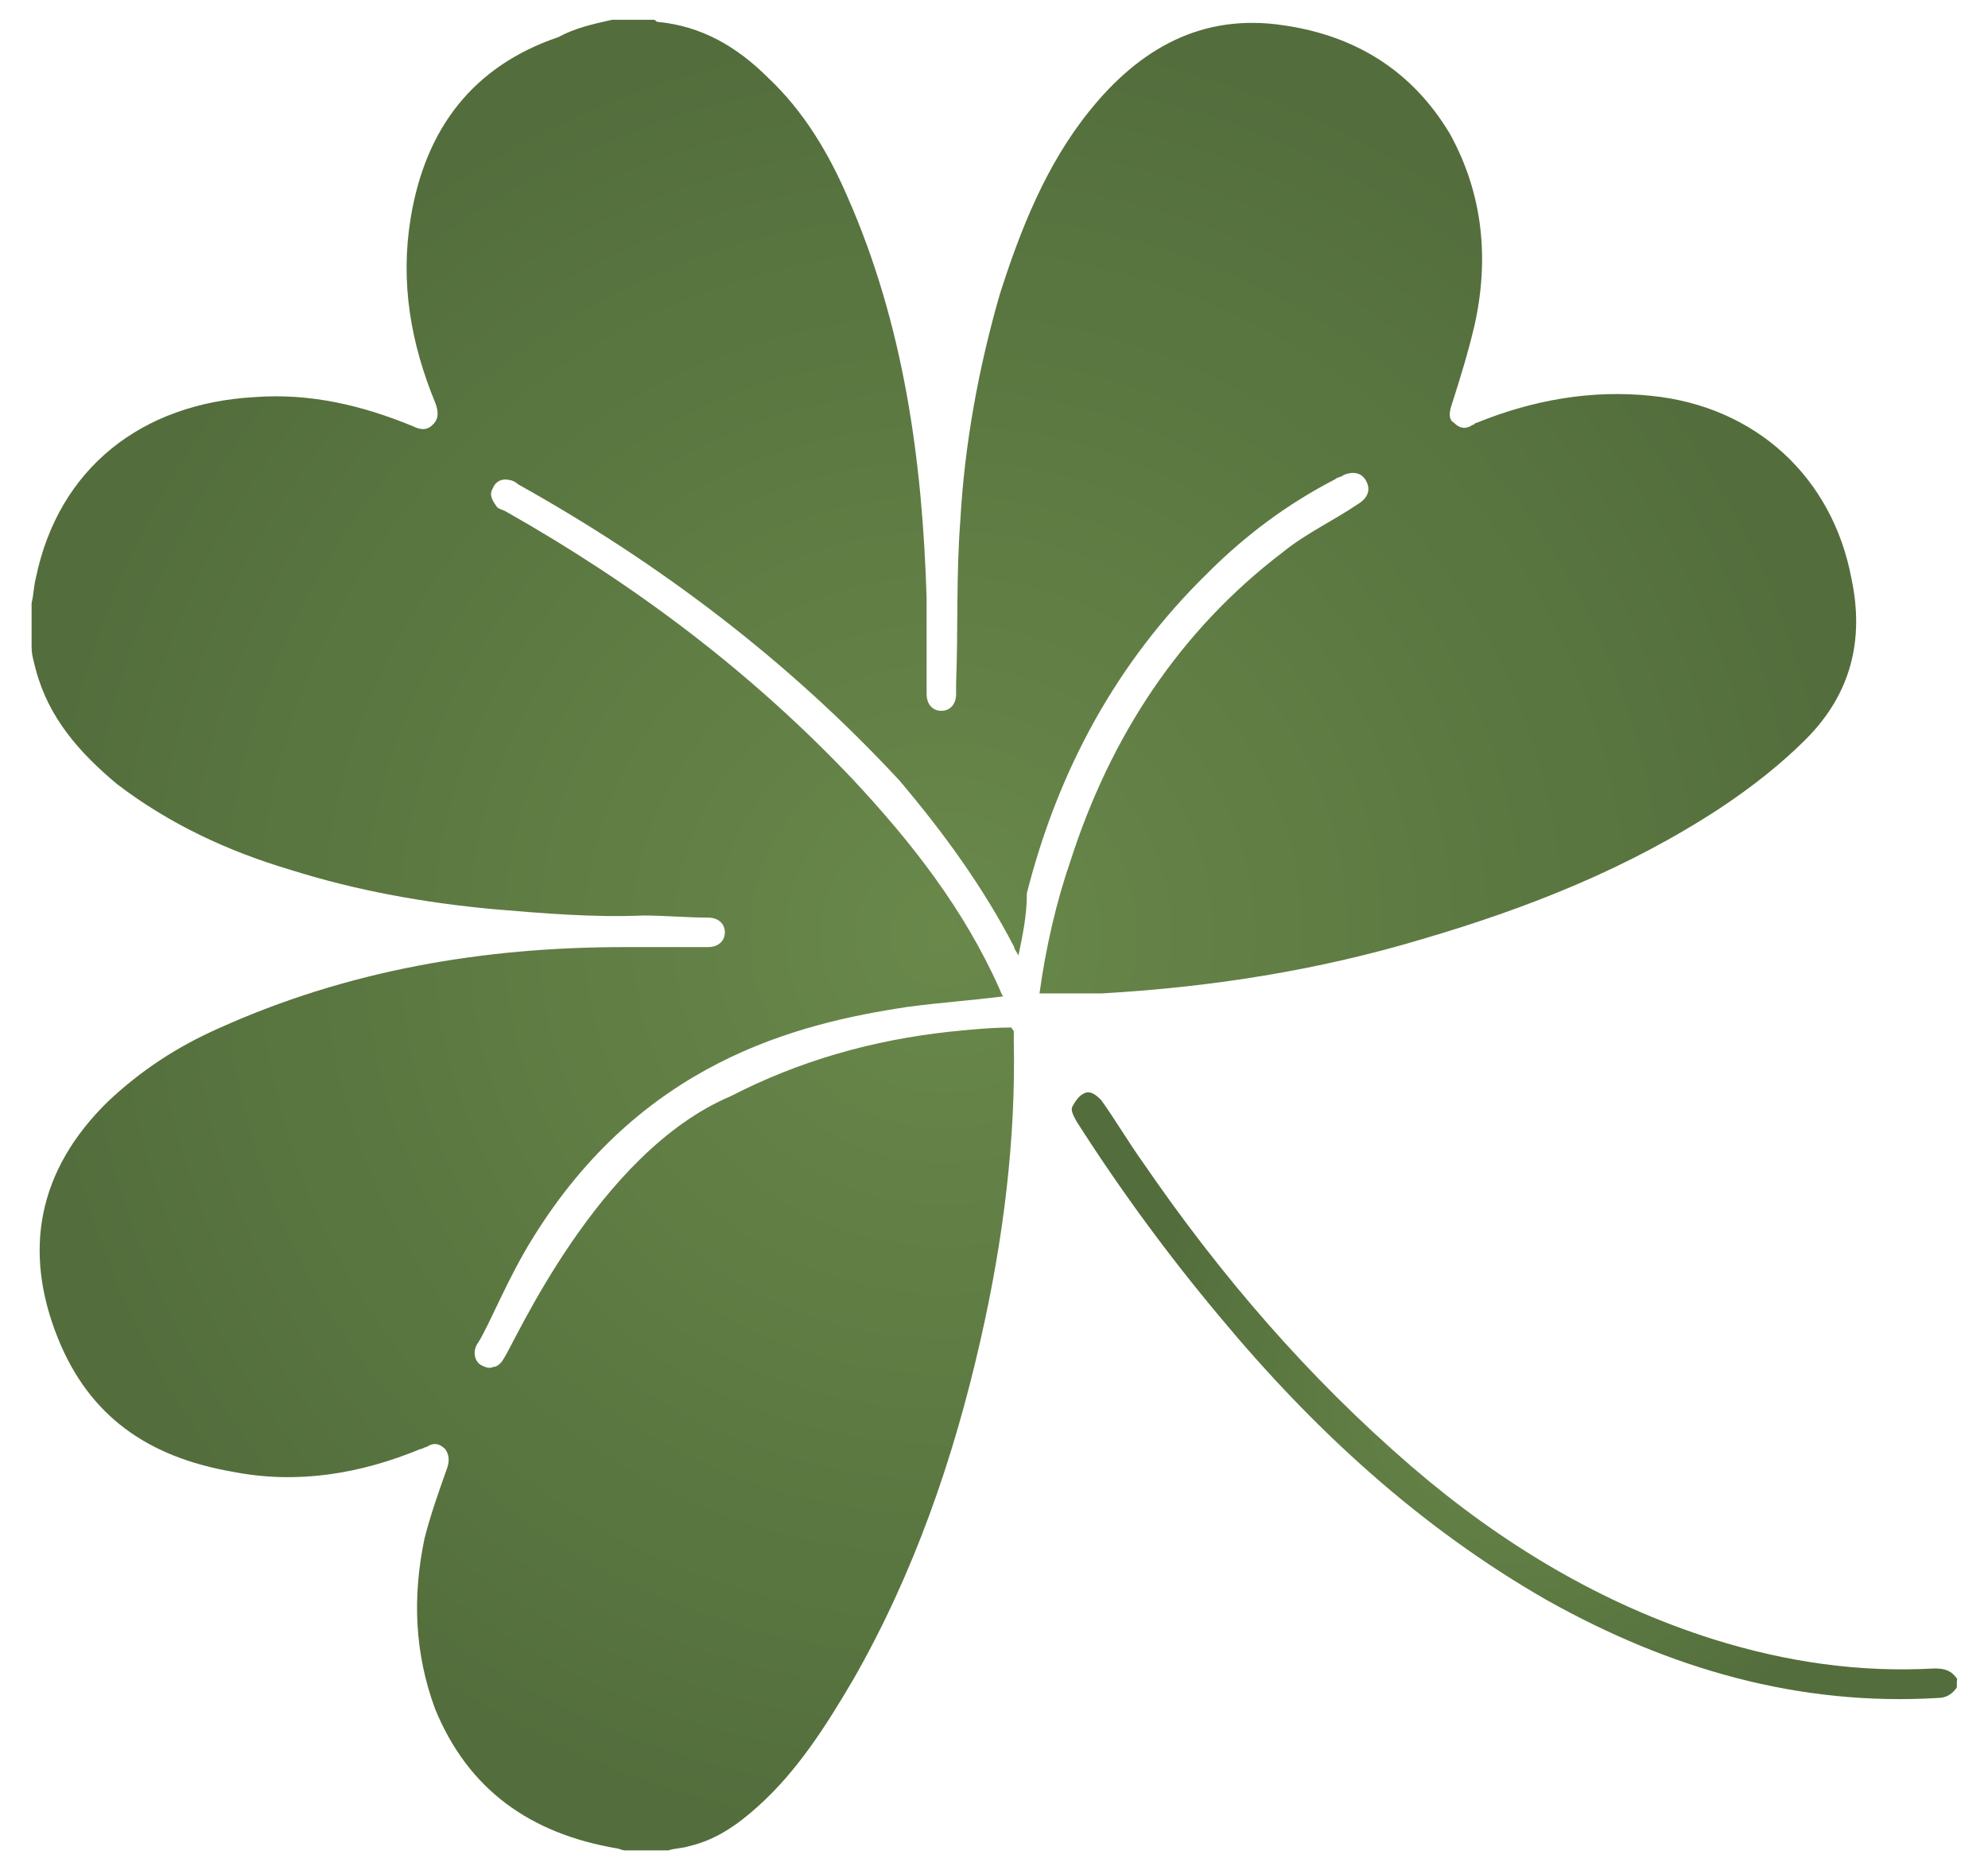
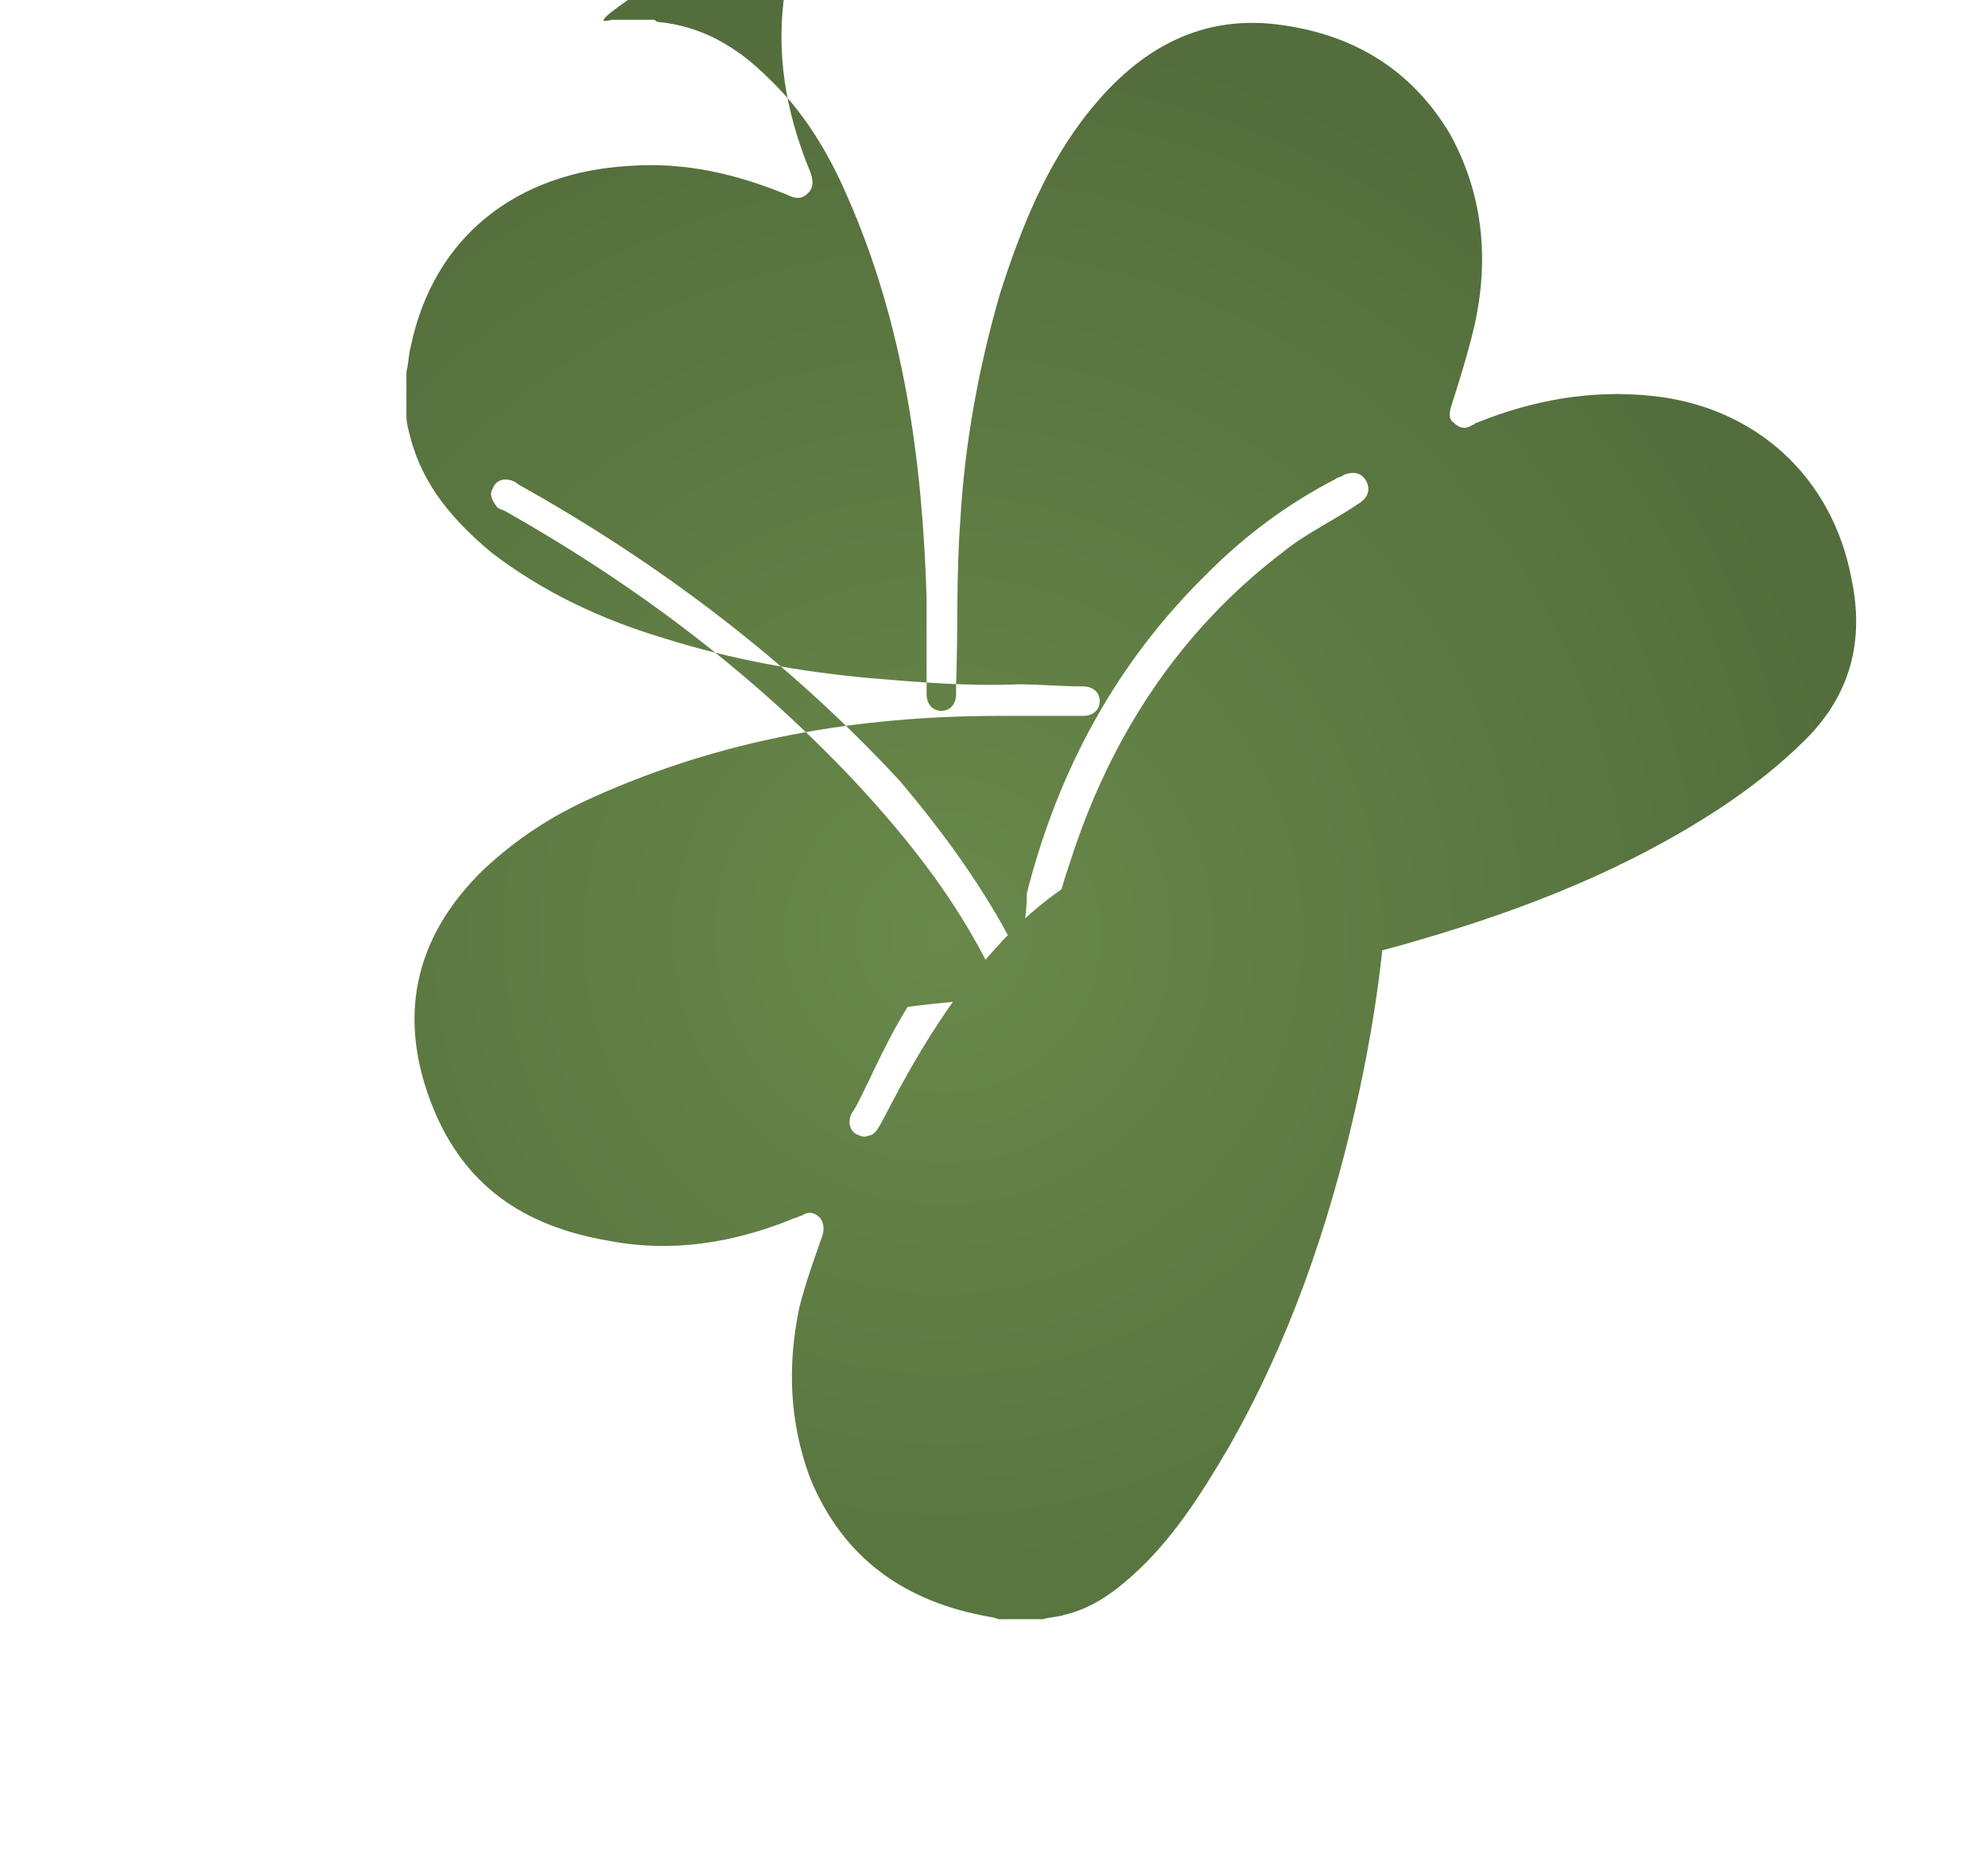
<svg xmlns="http://www.w3.org/2000/svg" version="1.1" id="Layer_1" x="0px" y="0px" viewBox="0 0 472 444" style="enable-background:new 0 0 472 444;" xml:space="preserve">
  <style type="text/css">
	.st0{fill:url(#SVGID_1_);}
	.st1{fill:url(#SVGID_00000120557284030110407590000006982456616375891075_);}
</style>
  <g id="clover_icon_00000111879597530593135360000001023854063627399074_">
    <g>
      <g>
        <radialGradient id="SVGID_1_" cx="359.52" cy="438.564" r="90.099" gradientTransform="matrix(1 0 0 -1 0 770)" gradientUnits="userSpaceOnUse">
          <stop offset="8.524463e-08" style="stop-color:#69884A" />
          <stop offset="1" style="stop-color:#536E3C" />
        </radialGradient>
-         <path class="st0" d="M464.6,400.7c-1,1.5-2.5,2.5-4.4,2.5c-33.1,2-63.8-6.9-92.9-23.2c-30.2-17.3-55.4-40.5-77.6-67.2     c-12.4-14.8-23.7-30.2-34.1-46.5c-0.5-1-1.5-2.5-1-3.5s1.5-2.5,2.5-3c1.5-1,3,0,4.4,1.5c3.5,4.9,6.4,9.9,9.9,14.8     c18.3,26.7,39.1,50.9,63.8,72.2c21.3,18.3,45,32.6,71.7,41c17.3,5.4,34.6,7.9,52.4,6.9c2.5,0,4,0.5,5.4,2.5     C464.6,398.7,464.6,399.7,464.6,400.7z" />
        <radialGradient id="SVGID_00000114054525201469287550000007069671280960285324_" cx="223.936" cy="548" r="216.92" gradientTransform="matrix(1 0 0 -1 0 770)" gradientUnits="userSpaceOnUse">
          <stop offset="8.524463e-08" style="stop-color:#69884A" />
          <stop offset="1" style="stop-color:#536E3C" />
        </radialGradient>
-         <path style="fill:url(#SVGID_00000114054525201469287550000007069671280960285324_);" d="M145.3,4.7c3.5,0,6.9,0,9.9,0     c0.5,0,0.5,0.5,1,0.5c10.4,1,18.8,5.9,26.2,13.3c8.4,7.9,14.3,17.8,18.8,28.2c13.3,30.2,17.8,62.3,18.8,95.4c0,7.4,0,15.3,0,22.7     c0,2.5,1.5,4,3.5,4c2,0,3.5-1.5,3.5-4c0-1,0-1.5,0-2.5c0.5-12.9,0-25.7,1-38.6c1-18.3,4.4-36.6,9.4-53.9     c4.9-15.3,10.9-30.6,21.3-43.5c11.9-14.8,26.7-23.2,46-20.3c17.3,2.5,30.6,10.9,39.5,25.7c7.9,14.3,9.4,29.7,5.9,45.5     c-1.5,6.4-3.5,12.9-5.4,18.8c-0.5,1.5-1,3.5,0.5,4.4c1.5,1.5,3,1.5,4.4,0.5c0.5,0,0.5-0.5,1-0.5c13.3-5.4,27.2-7.9,41.5-6.4     c24.7,2.5,43,19.3,47.5,43.5c3,14.3,0,27.2-10.9,38.1c-5.9,5.9-12.9,11.4-20.3,16.3c-21.8,14.3-45.5,23.7-70.7,31.1     c-24.7,7.4-49.9,11.4-76.1,12.9c-4.9,0-9.9,0-14.8,0c1.5-10.9,4-21.8,7.4-31.6c9.4-29.2,25.7-54.4,50.4-73.2     c5.4-4.4,11.9-7.4,17.8-11.4c2.5-1.5,3-3.5,2-5.4c-1-2-3-2.5-5.4-1.5c-0.5,0.5-1.5,0.5-2,1c-11.4,5.9-21.3,13.3-30.2,22.2     c-21.8,21.3-35.6,47-43,76.1c0,5.4-1,9.9-2,14.8c-0.5-1-1-1.5-1-2c-7.4-14.3-16.8-27.2-27.2-39.5C187.3,157,156.7,133.8,123,115     c-0.5-0.5-1.5-1-2-1c-2-0.5-3.5,0.5-4,2c-1,1.5,0,3,1,4.4c0.5,0.5,1,0.5,2,1c30.6,17.3,58.3,38.1,82.6,63.8     c13.8,14.8,26.2,30.6,34.6,49.4c0.5,1,0.5,1.5,1,2c-7.9,1-15.3,1.5-22.7,2.5c-26.7,4-63.3,13.3-89,54.9     c-5.9,9.4-10.4,20.8-12.9,24.7c-1.5,2-1,4.4,0.5,5.4c1,0.5,2,1,3,0.5c1,0,2-1,2.5-2c2.5-3.5,22.2-48.9,53.9-62.3     c16.3-8.4,33.6-13.3,51.9-15.3c4.9-0.5,9.9-1,14.8-1c0,0.5,0.5,0.5,0.5,1c0,0.5,0,1,0,2c0.5,23.7-2.5,47.5-7.9,71.2     c-6.4,28.2-15.8,55.4-30.2,80.6c-6.4,10.9-13.3,21.8-22.7,30.2c-4.9,4.4-9.9,7.9-16.3,9.4c-1.5,0.5-3.5,0.5-4.9,1     c-3.5,0-6.9,0-10.4,0c-0.5,0-1.5-0.5-2-0.5c-20.3-3.5-35.1-13.8-43-33.1c-4.9-13.3-5.4-26.7-2.5-40.5c1.5-5.9,3.5-11.4,5.4-16.8     c0.5-1.5,0.5-3-0.5-4.4c-1.5-1.5-3-1.5-4.4-0.5c-0.5,0-1,0.5-1.5,0.5c-14.3,5.9-29.2,8.4-44.5,5.4c-20.3-3.5-34.1-13.3-41.5-31.6     c-8.4-20.8-4.9-40,11.9-56.4c7.9-7.4,16.3-12.9,26.2-17.3c30.6-13.8,62.8-19.3,96.4-19.3c6.4,0,13.3,0,19.8,0c2.5,0,4-1.5,4-3.5     c0-2-1.5-3.5-4-3.5c-4.9,0-10.4-0.5-15.3-0.5c-11.9,0.5-23.7-0.5-35.6-1.5c-16.3-1.5-32.6-4.4-48.4-9.4     c-14.8-4.4-28.7-10.9-41-20.3c-8.9-7.4-16.3-15.8-19.3-27.2c-0.5-2-1-3.5-1-5.4c0-3.5,0-6.9,0-10.4c0.5-2,0.5-4,1-5.9     c5.4-26.2,25.2-41.5,51.9-43c13.3-1,25.7,2,37.6,6.9c2,1,3.5,1,4.9-0.5c1.5-1.5,1-3.5,0.5-4.9c-5.9-14.3-8.4-28.7-5.9-44     c3.5-21.3,14.8-36.1,35.1-43C136.4,6.7,140.8,5.7,145.3,4.7z" />
+         <path style="fill:url(#SVGID_00000114054525201469287550000007069671280960285324_);" d="M145.3,4.7c3.5,0,6.9,0,9.9,0     c0.5,0,0.5,0.5,1,0.5c10.4,1,18.8,5.9,26.2,13.3c8.4,7.9,14.3,17.8,18.8,28.2c13.3,30.2,17.8,62.3,18.8,95.4c0,7.4,0,15.3,0,22.7     c0,2.5,1.5,4,3.5,4c2,0,3.5-1.5,3.5-4c0-1,0-1.5,0-2.5c0.5-12.9,0-25.7,1-38.6c1-18.3,4.4-36.6,9.4-53.9     c4.9-15.3,10.9-30.6,21.3-43.5c11.9-14.8,26.7-23.2,46-20.3c17.3,2.5,30.6,10.9,39.5,25.7c7.9,14.3,9.4,29.7,5.9,45.5     c-1.5,6.4-3.5,12.9-5.4,18.8c-0.5,1.5-1,3.5,0.5,4.4c1.5,1.5,3,1.5,4.4,0.5c0.5,0,0.5-0.5,1-0.5c13.3-5.4,27.2-7.9,41.5-6.4     c24.7,2.5,43,19.3,47.5,43.5c3,14.3,0,27.2-10.9,38.1c-5.9,5.9-12.9,11.4-20.3,16.3c-21.8,14.3-45.5,23.7-70.7,31.1     c-24.7,7.4-49.9,11.4-76.1,12.9c-4.9,0-9.9,0-14.8,0c1.5-10.9,4-21.8,7.4-31.6c9.4-29.2,25.7-54.4,50.4-73.2     c5.4-4.4,11.9-7.4,17.8-11.4c2.5-1.5,3-3.5,2-5.4c-1-2-3-2.5-5.4-1.5c-0.5,0.5-1.5,0.5-2,1c-11.4,5.9-21.3,13.3-30.2,22.2     c-21.8,21.3-35.6,47-43,76.1c0,5.4-1,9.9-2,14.8c-0.5-1-1-1.5-1-2c-7.4-14.3-16.8-27.2-27.2-39.5C187.3,157,156.7,133.8,123,115     c-0.5-0.5-1.5-1-2-1c-2-0.5-3.5,0.5-4,2c-1,1.5,0,3,1,4.4c0.5,0.5,1,0.5,2,1c30.6,17.3,58.3,38.1,82.6,63.8     c13.8,14.8,26.2,30.6,34.6,49.4c0.5,1,0.5,1.5,1,2c-7.9,1-15.3,1.5-22.7,2.5c-5.9,9.4-10.4,20.8-12.9,24.7c-1.5,2-1,4.4,0.5,5.4c1,0.5,2,1,3,0.5c1,0,2-1,2.5-2c2.5-3.5,22.2-48.9,53.9-62.3     c16.3-8.4,33.6-13.3,51.9-15.3c4.9-0.5,9.9-1,14.8-1c0,0.5,0.5,0.5,0.5,1c0,0.5,0,1,0,2c0.5,23.7-2.5,47.5-7.9,71.2     c-6.4,28.2-15.8,55.4-30.2,80.6c-6.4,10.9-13.3,21.8-22.7,30.2c-4.9,4.4-9.9,7.9-16.3,9.4c-1.5,0.5-3.5,0.5-4.9,1     c-3.5,0-6.9,0-10.4,0c-0.5,0-1.5-0.5-2-0.5c-20.3-3.5-35.1-13.8-43-33.1c-4.9-13.3-5.4-26.7-2.5-40.5c1.5-5.9,3.5-11.4,5.4-16.8     c0.5-1.5,0.5-3-0.5-4.4c-1.5-1.5-3-1.5-4.4-0.5c-0.5,0-1,0.5-1.5,0.5c-14.3,5.9-29.2,8.4-44.5,5.4c-20.3-3.5-34.1-13.3-41.5-31.6     c-8.4-20.8-4.9-40,11.9-56.4c7.9-7.4,16.3-12.9,26.2-17.3c30.6-13.8,62.8-19.3,96.4-19.3c6.4,0,13.3,0,19.8,0c2.5,0,4-1.5,4-3.5     c0-2-1.5-3.5-4-3.5c-4.9,0-10.4-0.5-15.3-0.5c-11.9,0.5-23.7-0.5-35.6-1.5c-16.3-1.5-32.6-4.4-48.4-9.4     c-14.8-4.4-28.7-10.9-41-20.3c-8.9-7.4-16.3-15.8-19.3-27.2c-0.5-2-1-3.5-1-5.4c0-3.5,0-6.9,0-10.4c0.5-2,0.5-4,1-5.9     c5.4-26.2,25.2-41.5,51.9-43c13.3-1,25.7,2,37.6,6.9c2,1,3.5,1,4.9-0.5c1.5-1.5,1-3.5,0.5-4.9c-5.9-14.3-8.4-28.7-5.9-44     c3.5-21.3,14.8-36.1,35.1-43C136.4,6.7,140.8,5.7,145.3,4.7z" />
      </g>
    </g>
  </g>
</svg>